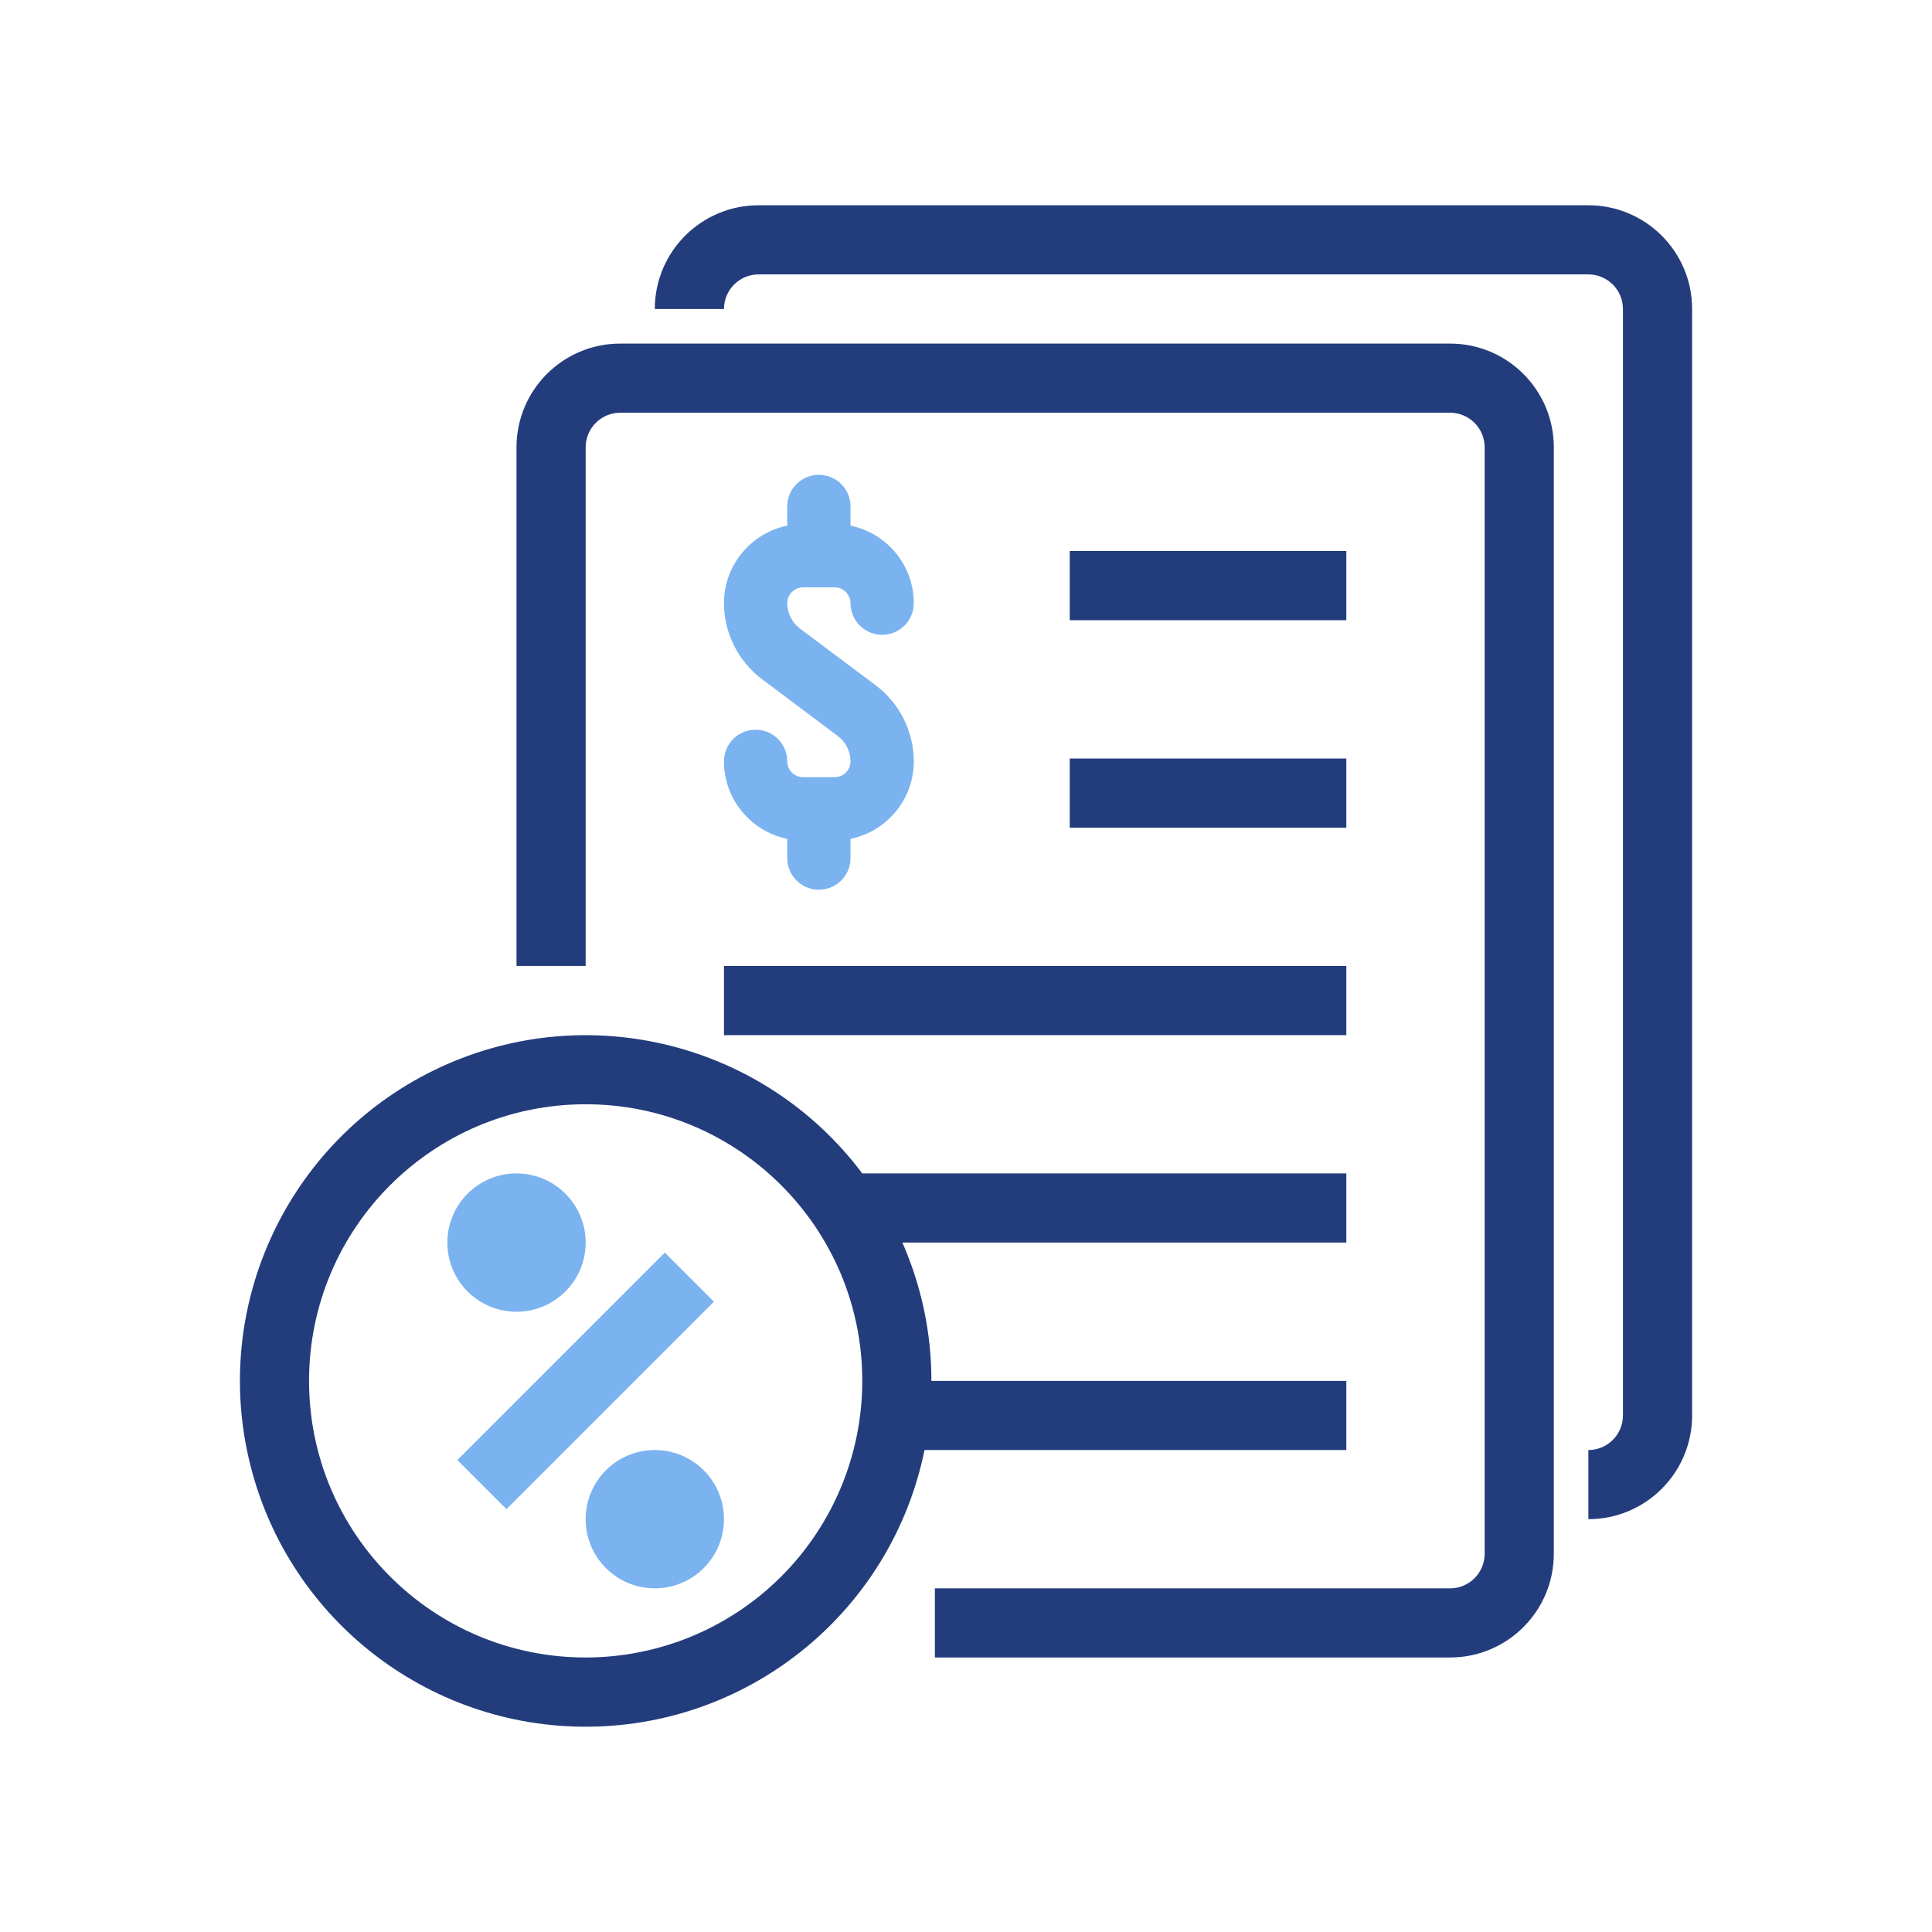
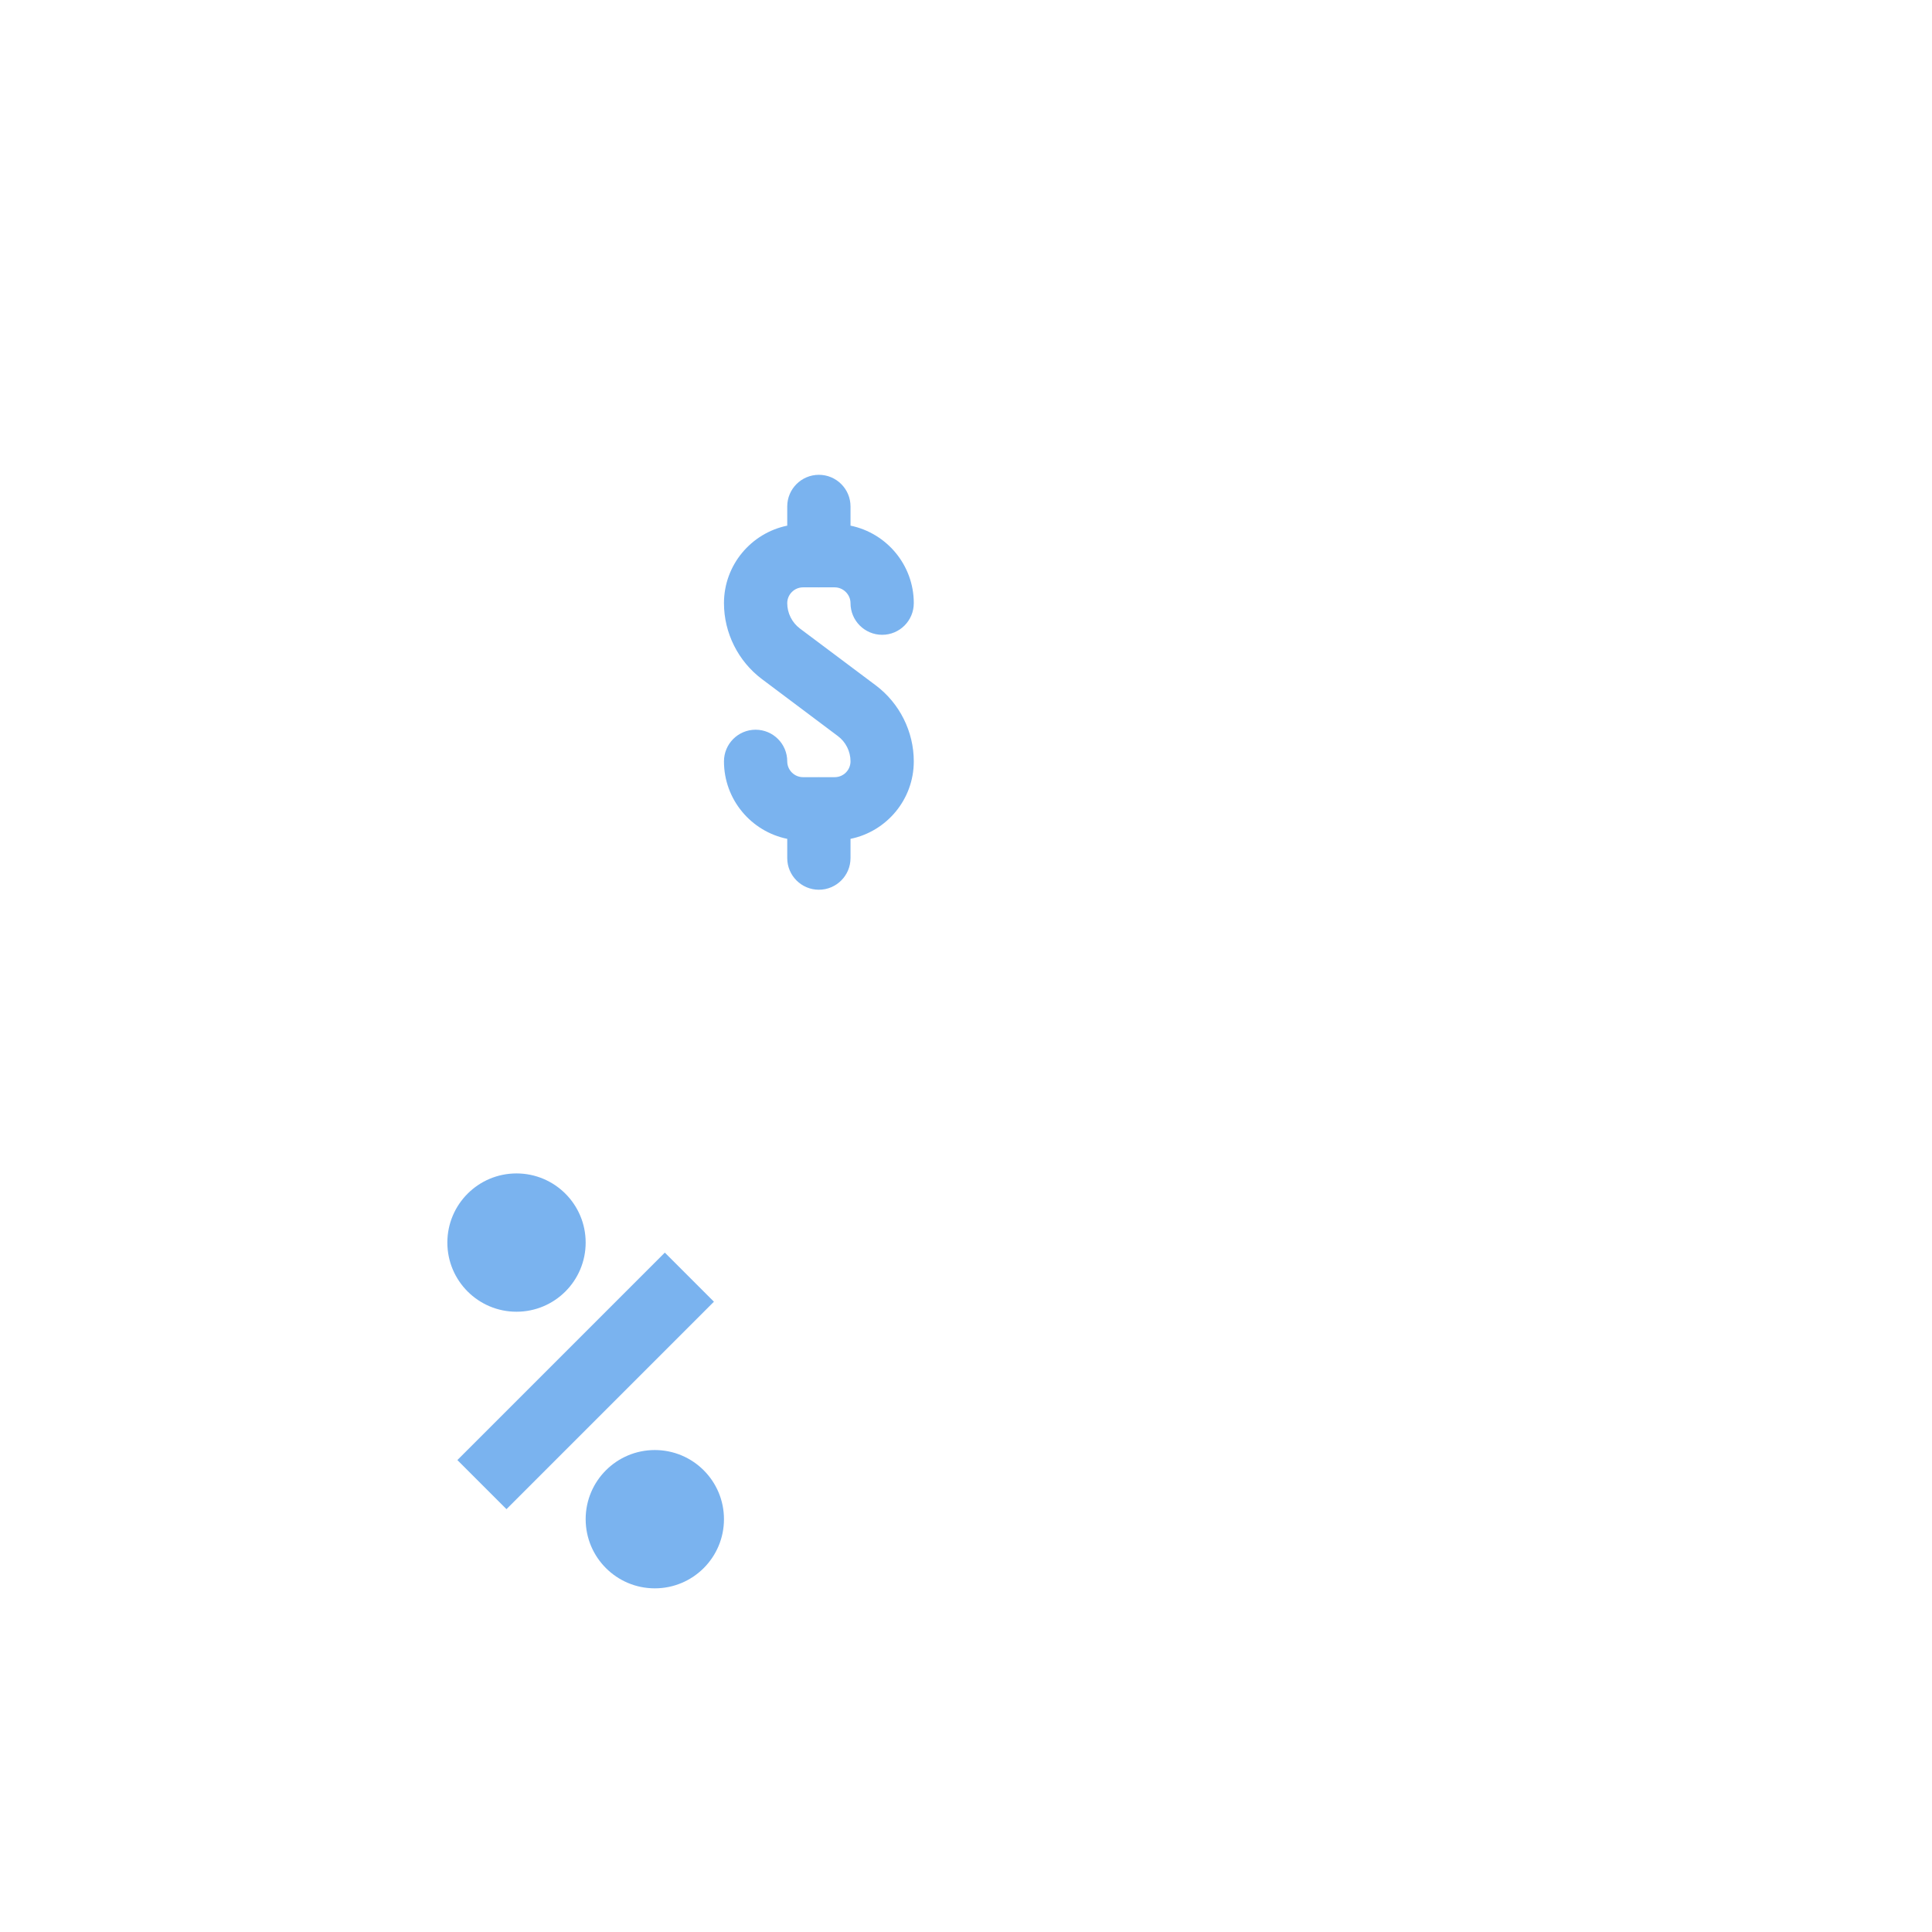
<svg xmlns="http://www.w3.org/2000/svg" width="80px" height="80px" viewBox="0 0 80 80" version="1.1">
  <title>CQC - Assets - Images - Taxes</title>
  <g id="Page-1" stroke="none" stroke-width="1" fill="none" fill-rule="evenodd">
    <g id="Artboard" transform="translate(-1255, -593)" fill-rule="nonzero">
      <g id="CQC---Assets---Images---Taxes" transform="translate(1255, 593)">
-         <rect id="Rectangle-Copy-30" fill-opacity="0" fill="#D8D8D8" x="0" y="0" width="80" height="80" />
        <g id="Group-68" transform="translate(9.934, 8.5)">
-           <path d="M25.771,40.089 L45.815,40.089 L45.815,42.952 L27.431,42.952 C28.226,44.757 28.635,46.708 28.634,48.679 L45.815,48.679 L45.815,51.543 L28.348,51.543 C26.999,58.157 21.214,62.931 14.463,62.999 C7.713,63.067 1.833,58.411 0.351,51.825 C-1.131,45.239 2.189,38.513 8.317,35.684 C14.446,32.854 21.719,34.69 25.771,40.089 Z M50.11,5.727 C52.483,5.727 54.406,7.65 54.406,10.022 L54.406,55.838 C54.406,58.21 52.483,60.133 50.11,60.133 L28.777,60.133 L28.777,57.27 L50.11,57.27 C50.901,57.27 51.542,56.629 51.542,55.838 L51.542,10.022 C51.542,9.232 50.901,8.59 50.11,8.59 L15.748,8.59 C14.958,8.59 14.317,9.232 14.317,10.022 L14.317,31.498 L11.453,31.498 L11.453,10.022 C11.453,7.65 13.376,5.727 15.748,5.727 L50.11,5.727 Z M14.317,37.225 C7.991,37.225 2.863,42.354 2.863,48.679 C2.863,55.005 7.991,60.133 14.317,60.133 C17.354,60.133 20.268,58.927 22.416,56.779 C24.564,54.631 25.771,51.717 25.771,48.679 C25.771,42.354 20.643,37.225 14.317,37.225 Z M55.837,0 C58.21,0 60.133,1.923 60.133,4.295 L60.133,50.111 C60.133,52.483 58.21,54.406 55.837,54.406 L55.837,51.543 C56.628,51.543 57.269,50.902 57.269,50.111 L57.269,4.295 C57.269,3.505 56.628,2.863 55.837,2.863 L21.475,2.863 C20.685,2.863 20.044,3.505 20.044,4.295 L17.18,4.295 C17.18,1.923 19.103,0 21.475,0 Z M45.815,31.498 L45.815,34.362 L20.044,34.362 L20.044,31.498 L45.815,31.498 Z M45.815,22.908 L45.815,25.771 L34.361,25.771 L34.361,22.908 L45.815,22.908 Z M45.815,14.317 L45.815,17.181 L34.361,17.181 L34.361,14.317 L45.815,14.317 Z" id="Combined-Shape" fill="#233D7C" />
          <path d="M22.664,16.475 C22.664,16.885 22.859,17.277 23.188,17.525 L26.332,19.881 C27.316,20.619 27.904,21.795 27.904,23.026 C27.904,24.608 26.777,25.931 25.284,26.235 L25.284,27.032 C25.284,27.755 24.697,28.342 23.974,28.342 C23.251,28.342 22.664,27.755 22.664,27.032 L22.664,26.235 C21.171,25.931 20.044,24.608 20.044,23.026 C20.044,22.303 20.63,21.716 21.354,21.716 C22.077,21.716 22.664,22.303 22.664,23.026 C22.664,23.388 22.958,23.681 23.319,23.681 L23.955,23.681 C23.962,23.681 23.967,23.679 23.974,23.679 C23.98,23.679 23.986,23.681 23.994,23.681 L24.629,23.681 C24.991,23.681 25.284,23.387 25.284,23.026 C25.284,22.615 25.088,22.223 24.76,21.979 L21.616,19.62 C20.63,18.88 20.044,17.705 20.044,16.475 C20.044,14.894 21.171,13.571 22.664,13.266 L22.664,12.47 C22.664,11.747 23.251,11.161 23.974,11.161 C24.697,11.161 25.284,11.747 25.284,12.47 L25.284,13.266 C26.777,13.571 27.904,14.894 27.904,16.475 C27.904,17.199 27.318,17.786 26.594,17.786 C25.871,17.786 25.284,17.199 25.284,16.475 C25.284,16.12 24.985,15.821 24.629,15.821 L23.987,15.821 C23.982,15.821 23.979,15.822 23.974,15.822 C23.97,15.822 23.966,15.821 23.962,15.821 L23.319,15.821 C22.958,15.821 22.664,16.115 22.664,16.475 Z M17.18,51.543 C18.762,51.543 20.044,52.825 20.044,54.406 C20.044,55.988 18.762,57.27 17.18,57.27 C15.599,57.27 14.317,55.988 14.317,54.406 C14.317,52.825 15.599,51.543 17.18,51.543 Z M17.595,43.368 L19.628,45.401 L11.038,53.991 L9.005,51.958 L17.595,43.368 Z M11.453,40.089 C13.035,40.089 14.317,41.371 14.317,42.952 C14.317,44.534 13.035,45.816 11.453,45.816 C9.872,45.816 8.59,44.534 8.59,42.952 C8.59,41.371 9.872,40.089 11.453,40.089 Z" id="Combined-Shape" fill="#7AB3EF" />
        </g>
      </g>
    </g>
  </g>
</svg>